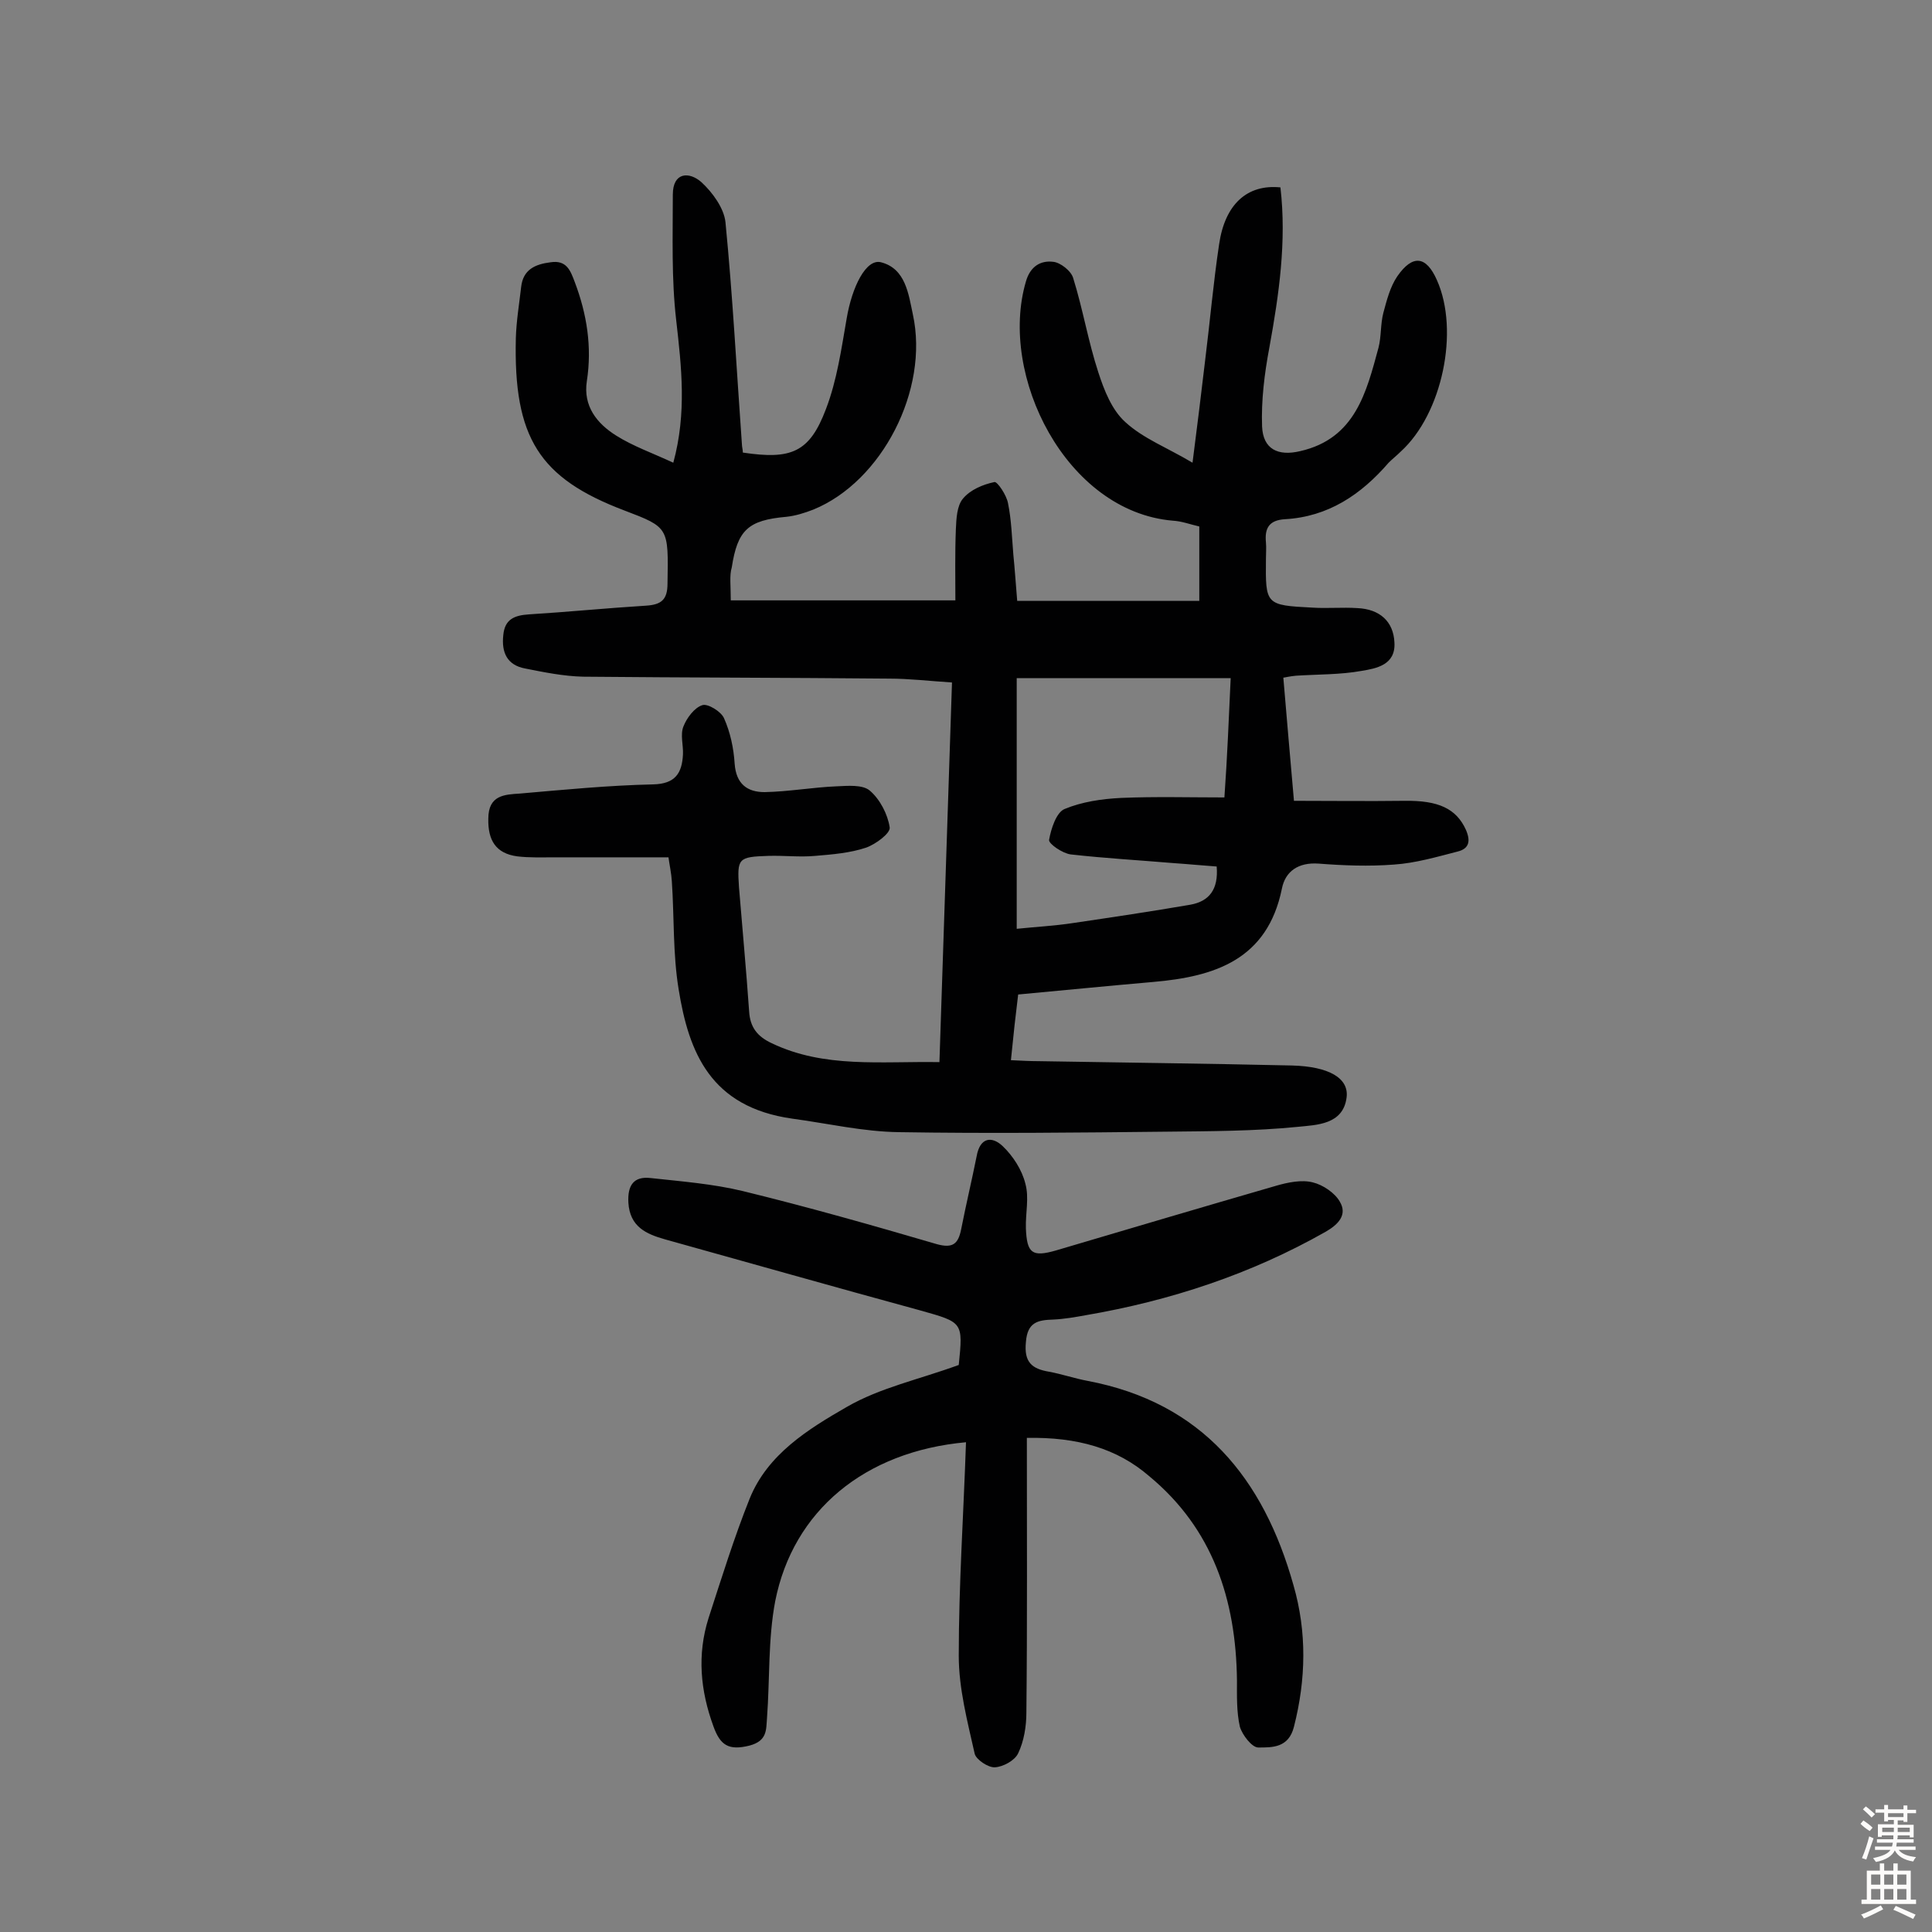
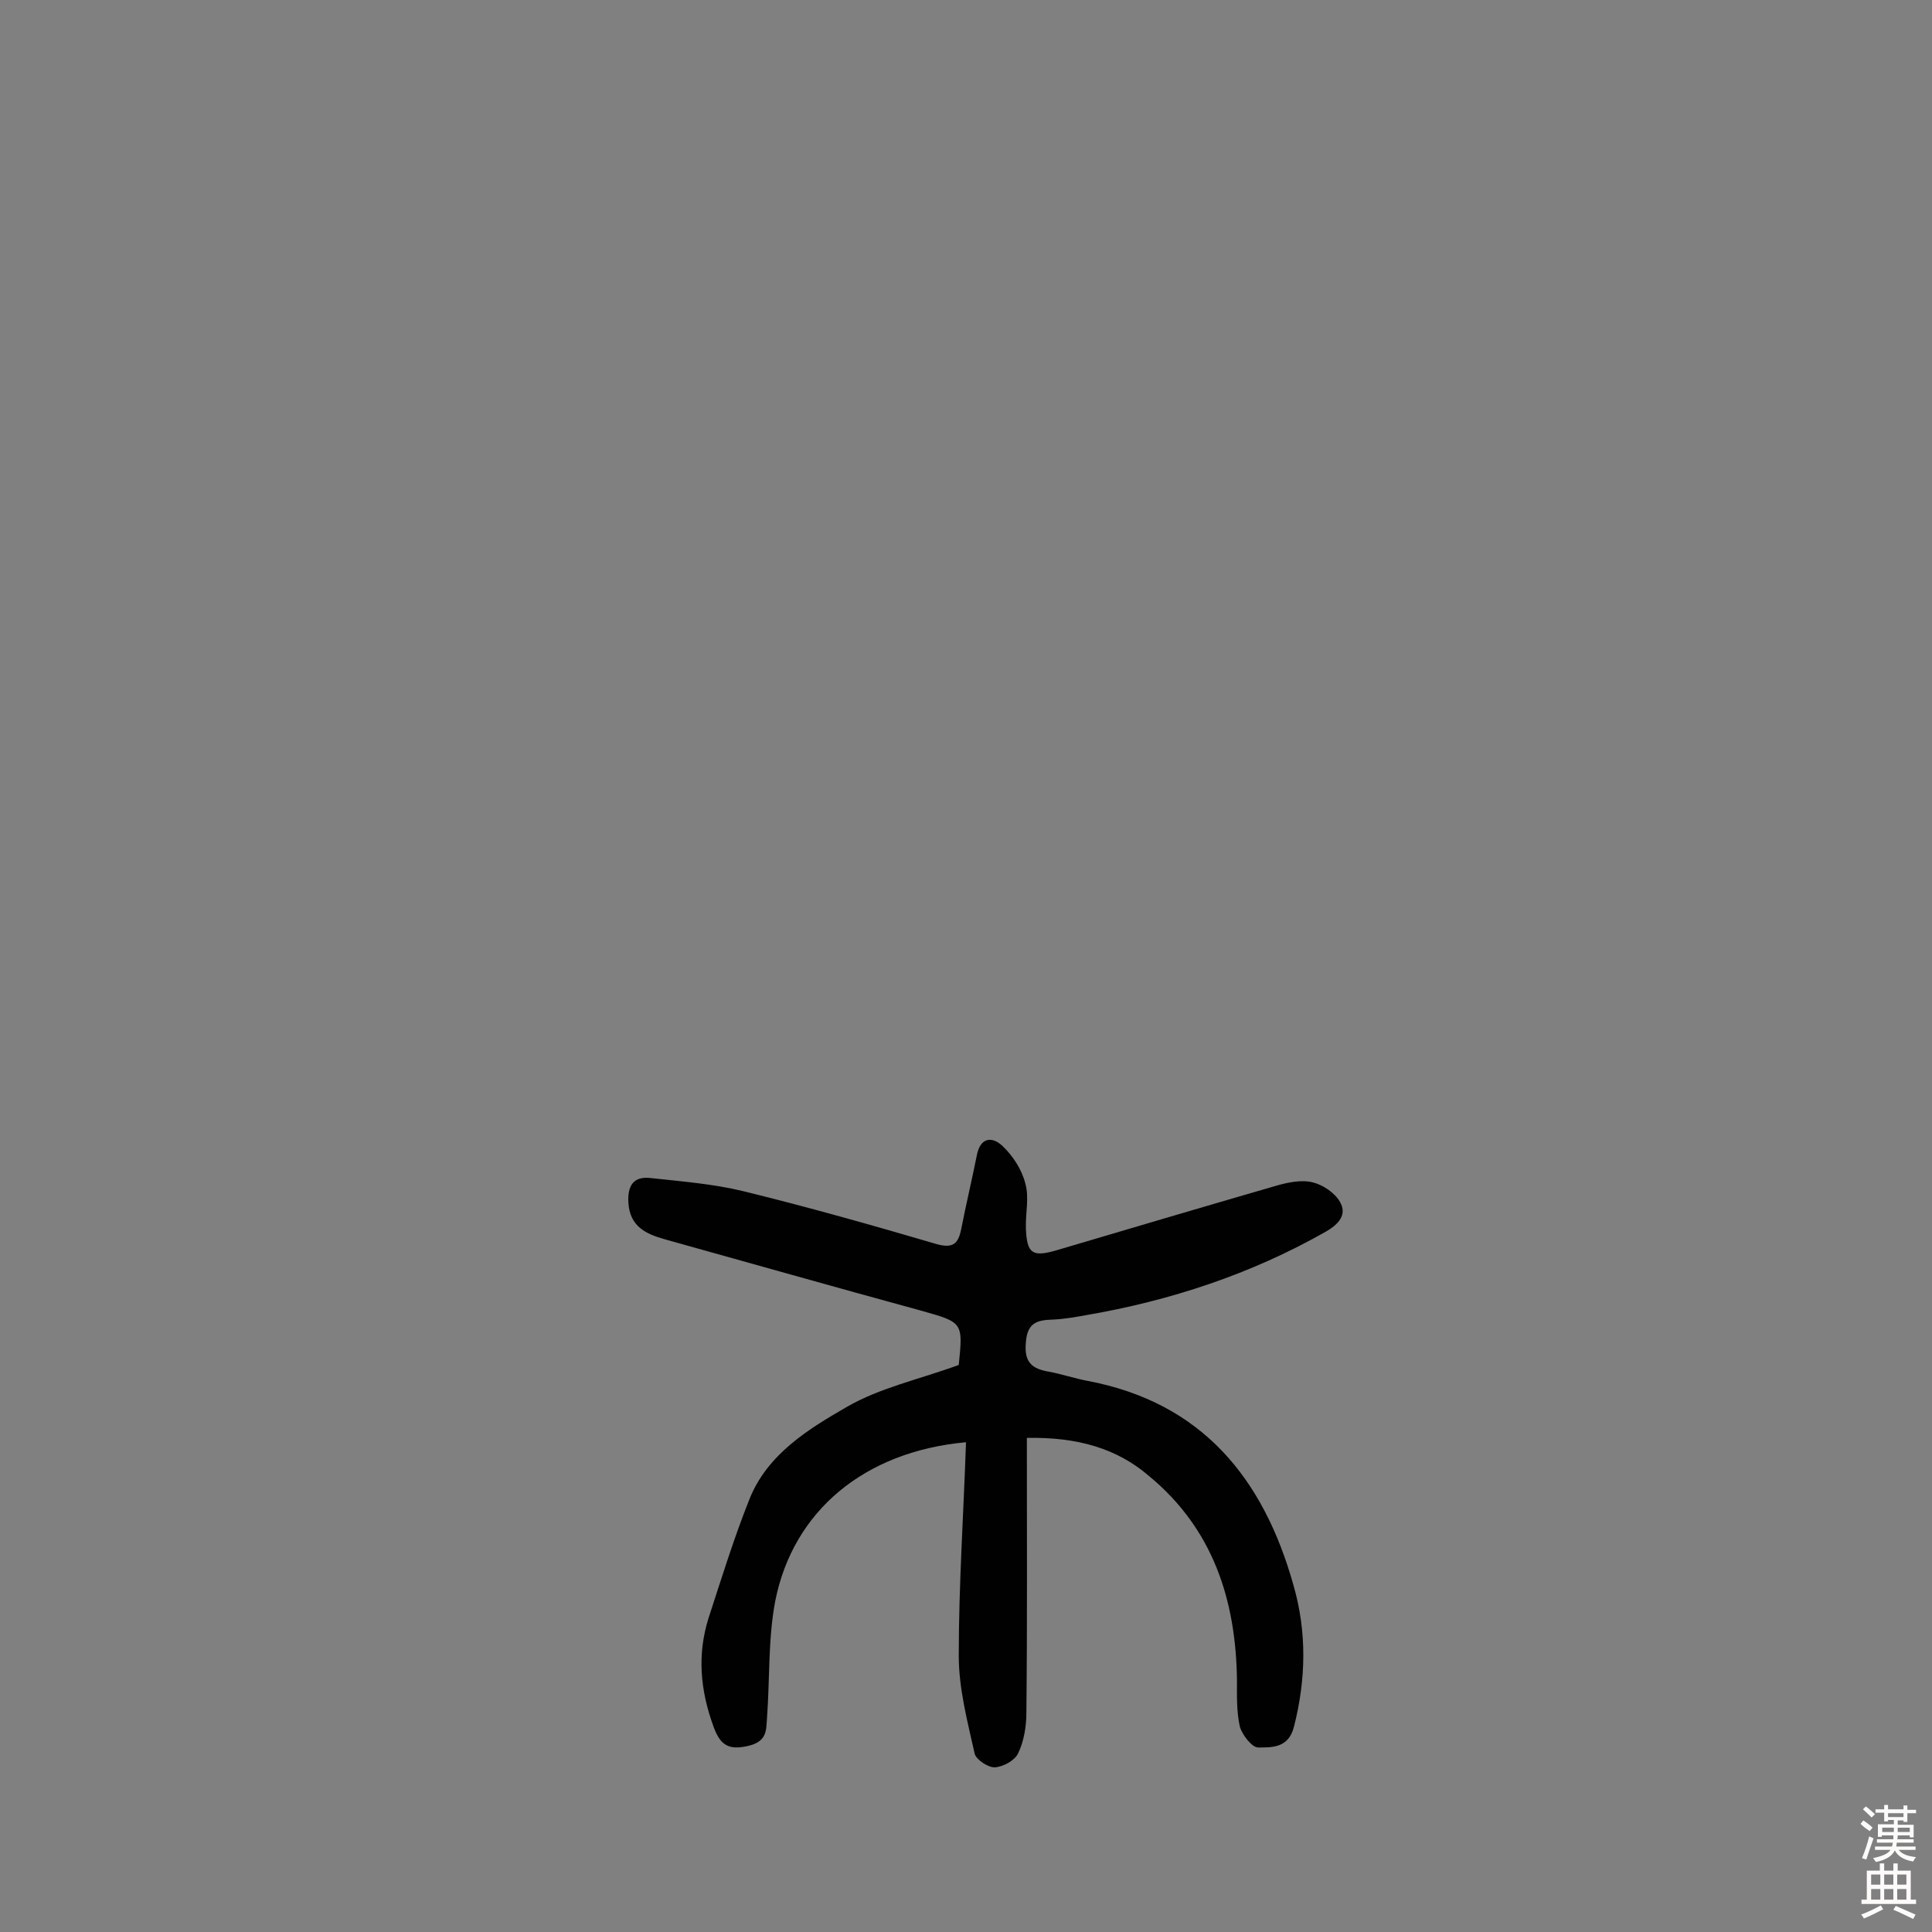
<svg xmlns="http://www.w3.org/2000/svg" enable-background="new 0 0 400 400" viewBox="0 0 400 400">
  <rect x="0" y="0" width="400" height="400" fill="#808080" stroke="none" />
-   <path d="m151.3 124.3h46.5c0-4.8-.1-9.8.1-14.7.1-2.2.2-4.9 1.5-6.4 1.5-1.8 4.1-2.9 6.5-3.4.6-.1 2.5 2.7 2.8 4.4.7 3.4.8 7 1.1 10.6.3 3 .5 6 .8 9.6h37.7c0-4.9 0-10 0-15.4-1.8-.4-3.6-1.1-5.5-1.2-22.1-1.9-36.1-30.1-30.4-49.5.9-3.2 3.1-4.4 5.6-4.1 1.5.1 3.8 1.9 4.2 3.4 2 6.4 3.1 13.1 5.2 19.5 1.2 3.7 2.8 7.8 5.6 10.3 3.7 3.4 8.7 5.3 13.9 8.4 1-7.7 1.8-14.4 2.6-21.1 1-8 1.7-16.1 2.9-24.1 1.2-8.3 5.8-12.5 12.7-11.8 1.3 11.2-.3 22.2-2.3 33.2-1 5.3-1.7 10.9-1.5 16.3.2 4.7 3.3 6.2 7.9 5.1 11.4-2.6 13.7-12.2 16.2-21.4.6-2.3.4-4.9 1-7.2.7-2.6 1.4-5.4 2.9-7.6 3.2-4.6 6-4.2 8.2.8 4.7 10.5 1.1 27.7-7.5 35.5-.8.8-1.7 1.5-2.5 2.3-5.7 6.6-12.5 11.2-21.5 11.7-3.2.2-4.2 1.8-3.9 4.8.1 1.1 0 2.3 0 3.4-.1 9.5-.1 9.6 9.6 10.1 3.1.2 6.2-.1 9.3.1 4.7.2 7.5 2.8 7.7 7.1.3 4.7-3.8 5.4-6.8 5.9-4.4.8-9 .7-13.6 1-1.2.1-2.4.4-2.6.4.7 8.4 1.4 16.3 2.2 25.5 7.5 0 15.2.1 22.9 0 7-.1 10.7 1.6 12.7 6 1 2.3.7 3.9-1.7 4.5-4.3 1.1-8.7 2.4-13.2 2.7-5.2.4-10.4.2-15.6-.2-4.2-.3-6.9 1.6-7.6 5.2-3 14.7-13.9 18.2-26.6 19.3-9.2.8-18.3 1.7-28 2.6-.5 4-1 8.5-1.5 13.6 2.2.1 3.9.2 5.6.2 17.5.3 35.1.5 52.6.9 7.6.2 11.8 2.6 11.3 6.6-.7 5.7-6.3 5.7-10.1 6.1-9 .9-18.1.9-27.1 1-18.5.2-37 .4-55.5.1-7.4-.1-14.7-1.8-22.1-2.8-16.9-2.4-21.4-13.7-23.5-26.8-1.2-7.3-.9-14.9-1.4-22.3-.1-1.7-.5-3.5-.7-5-8.1 0-15.9 0-23.6 0-2.6 0-5.2.1-7.7-.2-4.5-.6-6.1-3.4-6-7.8 0-4.9 3.4-5 6.5-5.2 9.2-.8 18.4-1.7 27.6-1.9 4.6-.1 6-2.3 6.2-6.2.1-1.9-.6-4.1.1-5.8.7-1.8 2.3-3.9 3.9-4.4 1.1-.4 3.9 1.3 4.5 2.7 1.3 2.9 2 6.2 2.2 9.4.3 4.2 2.6 5.9 6.2 5.9 5-.1 10-1 14.9-1.2 2.3-.1 5.4-.4 6.9.9 2.1 1.8 3.7 4.9 4.1 7.6.2 1.2-2.9 3.5-4.9 4.2-3.3 1.1-6.9 1.4-10.5 1.7-3.2.3-6.5-.1-9.7 0-6.3.2-6.5.5-6.1 6.5.7 8.6 1.5 17.1 2.1 25.7.2 3.3 1.7 5.2 4.7 6.6 10.9 5.2 22.5 3.7 34.7 3.9.9-26.3 1.7-52.3 2.6-78.6-4.7-.3-8.8-.8-13-.8-21.1-.2-42.2-.2-63.4-.4-4-.1-8-.9-12-1.7-3.7-.7-4.9-3.3-4.5-6.9.3-3.3 2.3-4.1 5.3-4.3 8.1-.5 16.1-1.3 24.2-1.8 3.2-.2 4.5-1.2 4.5-4.6.2-11.6.3-11.6-8.9-15.1-17.7-6.7-23-15.1-22.5-35.7.1-3.5.7-7.1 1.1-10.6.4-3.6 2.9-4.7 6.1-5.1 3.3-.5 4.1 1.7 5 4.1 2.5 6.6 3.6 13.4 2.5 20.5-.8 5.2 2.1 8.8 6.1 11.3 3.5 2.2 7.5 3.6 11.8 5.6 2.8-10.3 1.7-19.8.6-29.5-1-8.6-.7-17.3-.7-26 0-4.7 3.4-4.8 5.9-2.6 2.3 2.1 4.7 5.4 5 8.3 1.5 15.3 2.3 30.6 3.4 45.9 0 .6.2 1.2.2 1.8 10 1.5 13.8 0 17.2-9 2.3-6 3.2-12.5 4.3-18.8 1.1-6.5 4-12.4 7.1-11.6 5.1 1.3 5.7 6.6 6.6 10.8 3.4 15.6-6.4 34.6-20.6 40.4-1.8.7-3.7 1.3-5.6 1.5-7.9.7-10.1 2.7-11.3 10.5-.5 1.6-.2 3.8-.2 6.8zm103.5 16.1c-14 0-28.8 0-44.3 0v51.9c3.8-.4 7.8-.6 11.7-1.2 8.1-1.2 16.2-2.4 24.3-3.8 3.8-.7 5.8-3.1 5.4-7.9-2.9-.2-5.9-.5-8.9-.7-7.1-.6-14.2-1-21.3-1.8-1.7-.2-4.6-2.2-4.5-3 .4-2.3 1.5-5.7 3.2-6.4 3.6-1.5 7.7-2.1 11.7-2.3 7.1-.3 14.2-.1 21.4-.1.6-8.4.9-16.2 1.3-24.7z" fill="#010102" />
  <path d="m212.6 297.7c0 19.3.1 38.1-.1 56.9 0 2.8-.5 5.9-1.7 8.4-.7 1.5-3.1 2.8-4.8 2.9-1.4.1-3.9-1.6-4.2-2.8-1.5-6.7-3.3-13.5-3.3-20.3 0-14.7 1-29.4 1.5-44.2-21 1.9-35.8 14.2-39.5 32.9-1.5 7.9-1.1 16.1-1.7 24.2-.2 2.4.1 4.7-3.6 5.7-4.4 1.1-6.1-.1-7.5-4-2.7-7.4-3.4-14.8-1-22.4 2.7-8.3 5.3-16.7 8.5-24.7 3.7-9.2 12.1-14.4 20.1-19 6.9-4 15-5.7 23.2-8.7-.3.6-.1.3 0 0 .9-8.9.9-8.8-8-11.3-17.6-4.8-35.2-9.8-52.8-14.7-3.9-1.1-7.3-2.6-7.6-7.6-.2-3.6 1.1-5.5 4.6-5.1 6.4.7 12.9 1.2 19.1 2.7 13.5 3.3 26.9 7.1 40.2 11 3.3.9 4.4-.1 5-3.1 1-5.1 2.2-10.1 3.2-15.1.7-4 3.2-4.2 5.4-2.1 2.1 2 4 4.9 4.7 7.8.8 2.9 0 6.1.1 9.2.2 5.2 1.3 6 6.2 4.6 15.2-4.5 30.4-9 45.6-13.4 2.4-.7 5.3-1.3 7.6-.7 2.1.5 4.6 2.2 5.6 4 1.6 2.7-.3 4.7-2.9 6.2-15.5 8.8-32.2 14.3-49.7 17.3-2.2.4-4.5.8-6.7.9-3.2.1-5.4.5-5.7 4.7-.4 4.1 1.2 5.5 4.8 6.1 2.7.5 5.3 1.4 8 1.9 23.7 4.5 36.4 20.2 42.6 42.3 2.8 9.7 2.6 19.5.1 29.3-1.1 4.4-4.5 4.3-7.4 4.3-1.3 0-3.3-2.6-3.8-4.3-.7-3.1-.6-6.4-.6-9.6-.2-16.7-5-31.4-18.2-42.3-6.6-5.7-14.8-8.1-25.3-7.9z" fill="#010102" />
  <g fill="#fcfbfa">
    <path d="m385.2 377.6.6-.7c.6.4 1.3.9 1.9 1.5l-.6.7c-.8-.5-1.4-1-1.9-1.5zm.3 7.1c.6-1.4 1.1-2.9 1.5-4.5.3.1.6.3.9.4-.5 1.4-1 2.9-1.5 4.4zm.2-10.1.6-.6c.7.5 1.3 1.1 1.9 1.6l-.7.7c-.6-.6-1.2-1.2-1.8-1.7zm8.4-.8h.8v.9h1.8v.7h-1.8v1.8h-.8v-.3h-1.2v.9h3.3v2.6h-.8v-.4h-2.5c0 .3 0 .6-.1.8h3.4v.7h-3.5c0 .3-.1.6-.1.8h4v.7h-3.5c.7.9 1.9 1.3 3.6 1.5-.2.2-.4.5-.6.9-1.9-.3-3.2-1.1-3.8-2.3-.5 1.1-1.8 2-3.9 2.4-.2-.3-.4-.5-.6-.8 1.9-.4 3.1-.9 3.6-1.7h-3.2v-.7h3.5c.1-.2.1-.5.2-.8h-3.3v-.7h3.4c0-.2 0-.5 0-.8h-2.4v.3h-.8v-2.6h3.3v-.9h-1.2v.3h-.8v-1.8h-1.8v-.7h1.8v-.9h.8v.9h3.2zm-4.4 5.5h2.4c0-.3 0-.6 0-.9h-2.4zm1.2-3.1h3.2v-.8h-3.2zm4.4 2.2h-2.4v.9h2.5v-.9z" />
    <path d="m389.2 385.8h.9v1.5h1.9v-1.5h.9v1.5h2.7v6h1.1v.9h-11.3v-.9h1.1v-6h2.7zm.2 8.7.5.8c-1.2.6-2.5 1.3-4 1.9-.2-.3-.3-.6-.6-.8 1.6-.6 3-1.3 4.1-1.9zm-2-4.3h1.9v-2.1h-1.9zm0 3.1h1.9v-2.2h-1.9zm2.7-3.1h1.9v-2.1h-1.9zm0 3.1h1.9v-2.2h-1.9zm2.4 1.3c1.4.6 2.7 1.2 4.1 1.8l-.5.9c-1.5-.7-2.8-1.4-4.1-1.9zm2.2-6.5h-1.9v2.1h1.9zm-1.9 5.2h1.9v-2.2h-1.9z" />
  </g>
</svg>